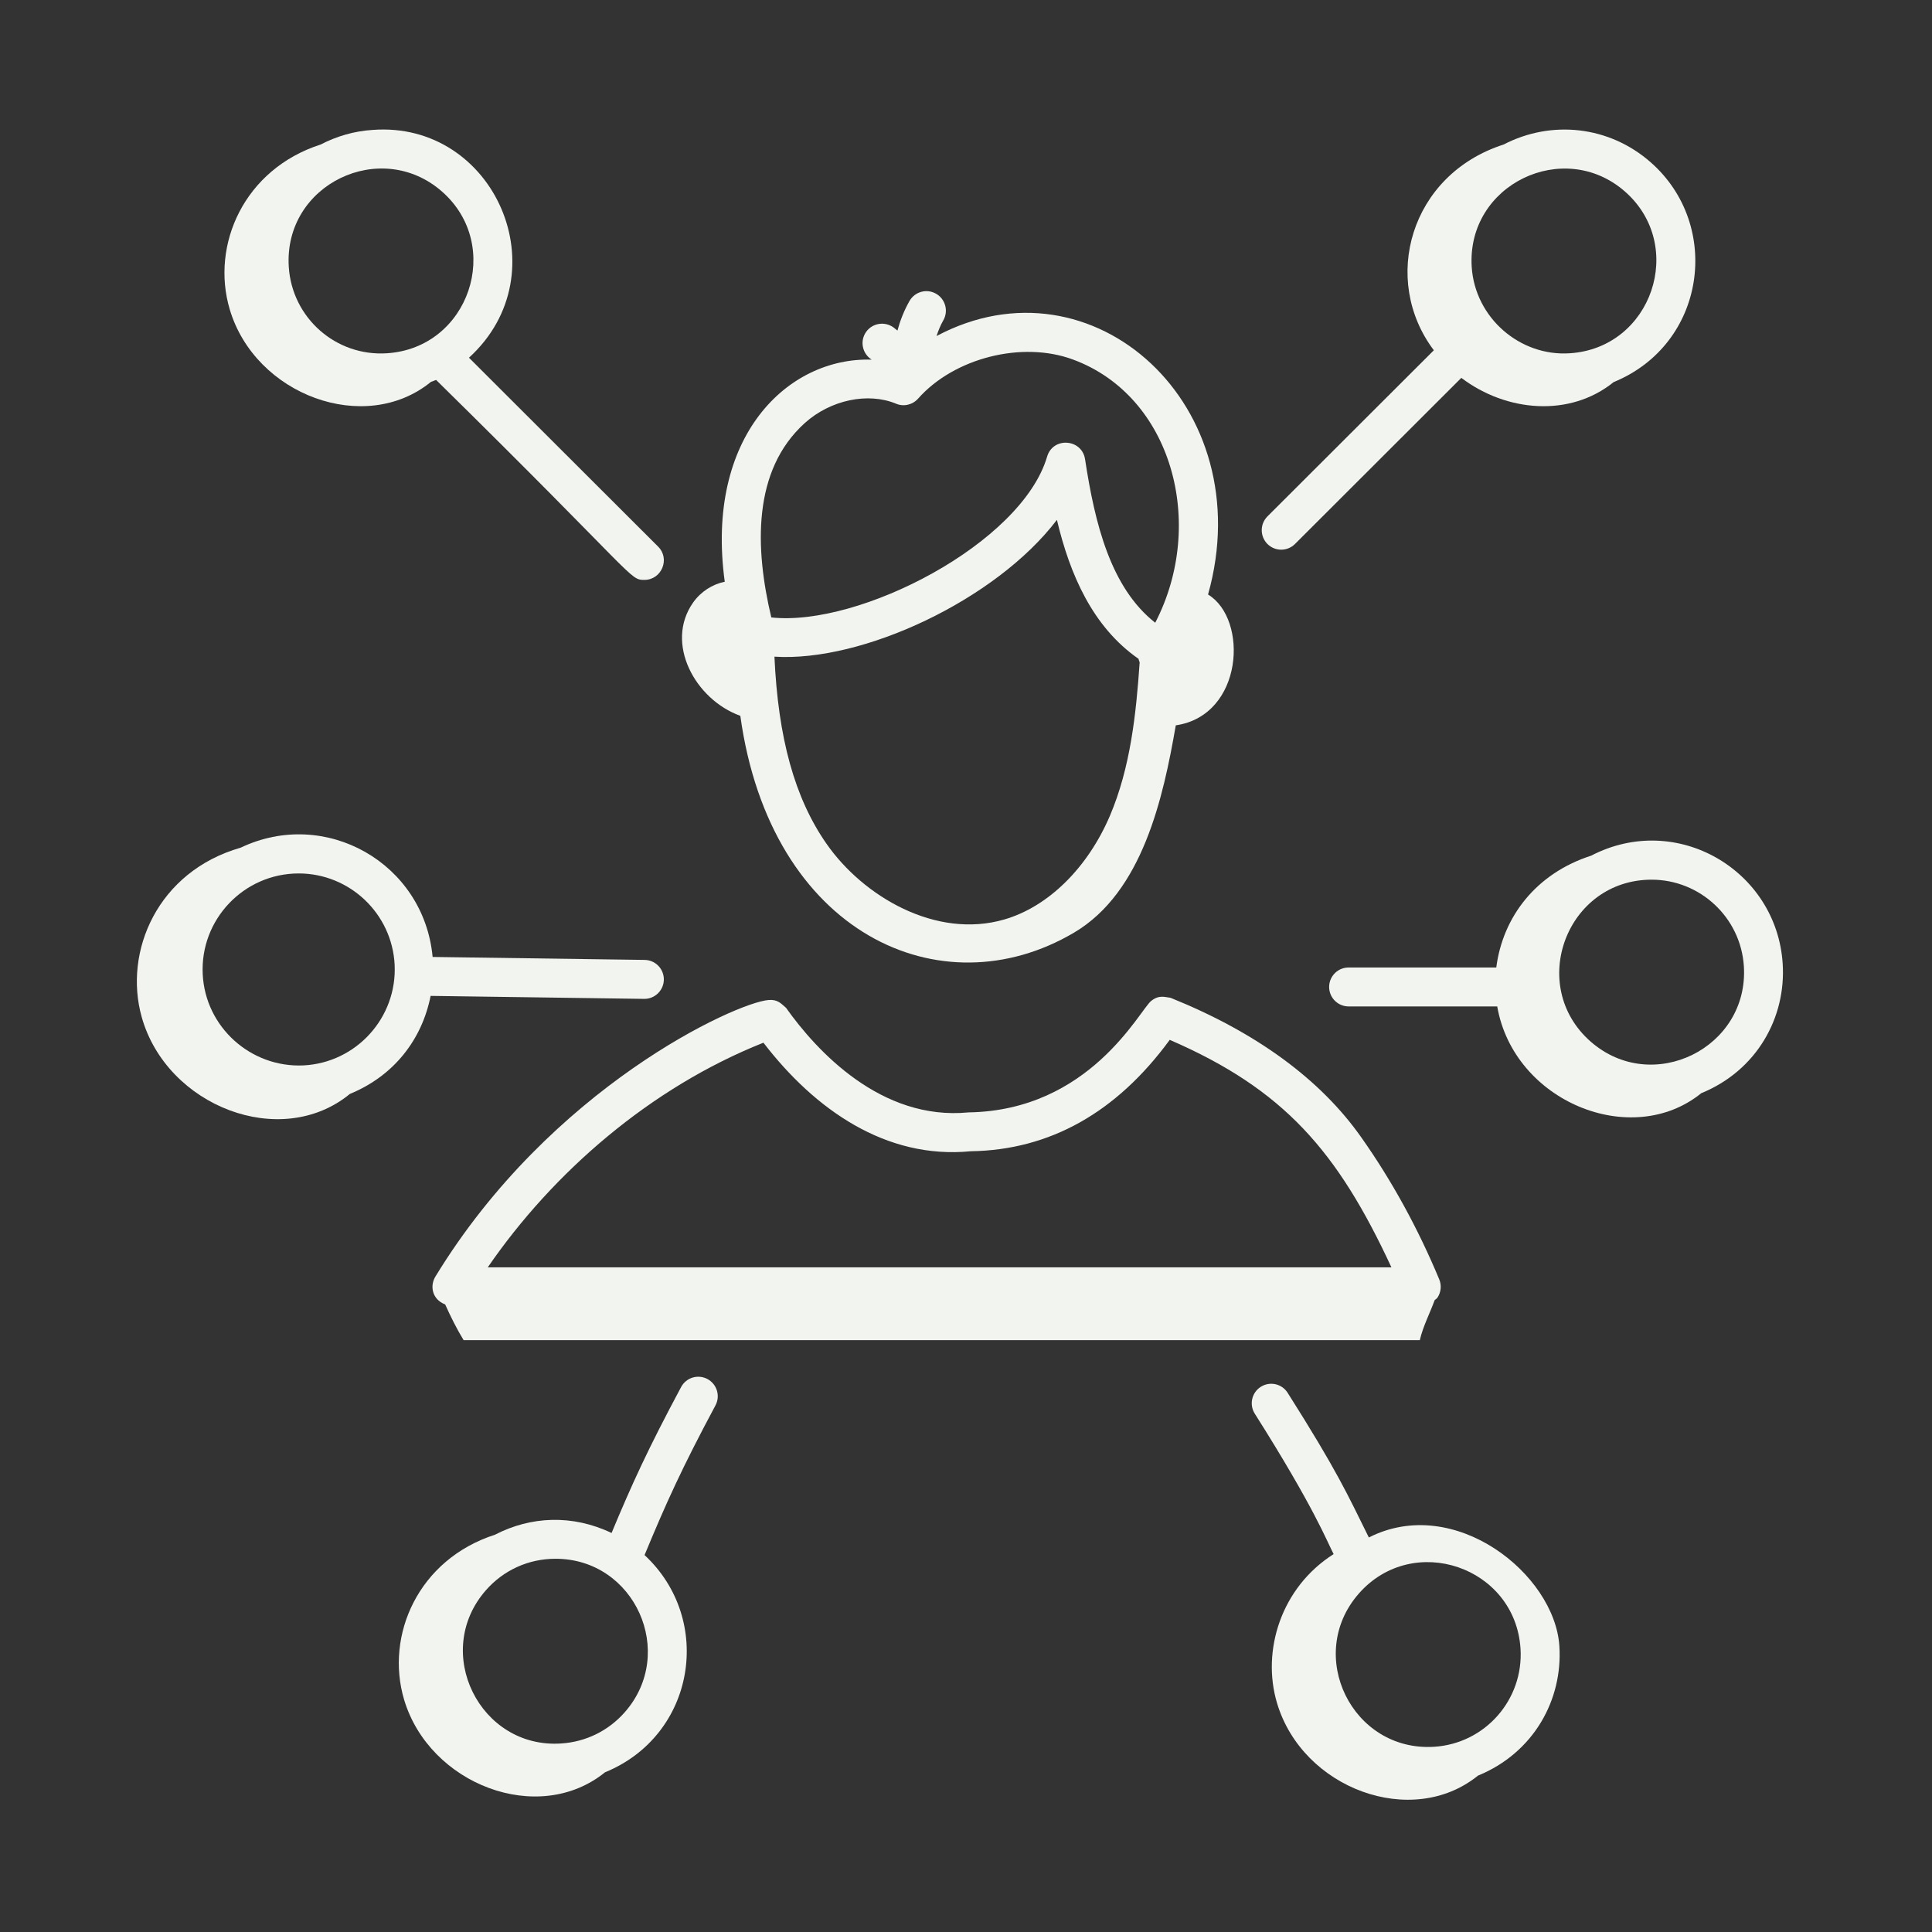
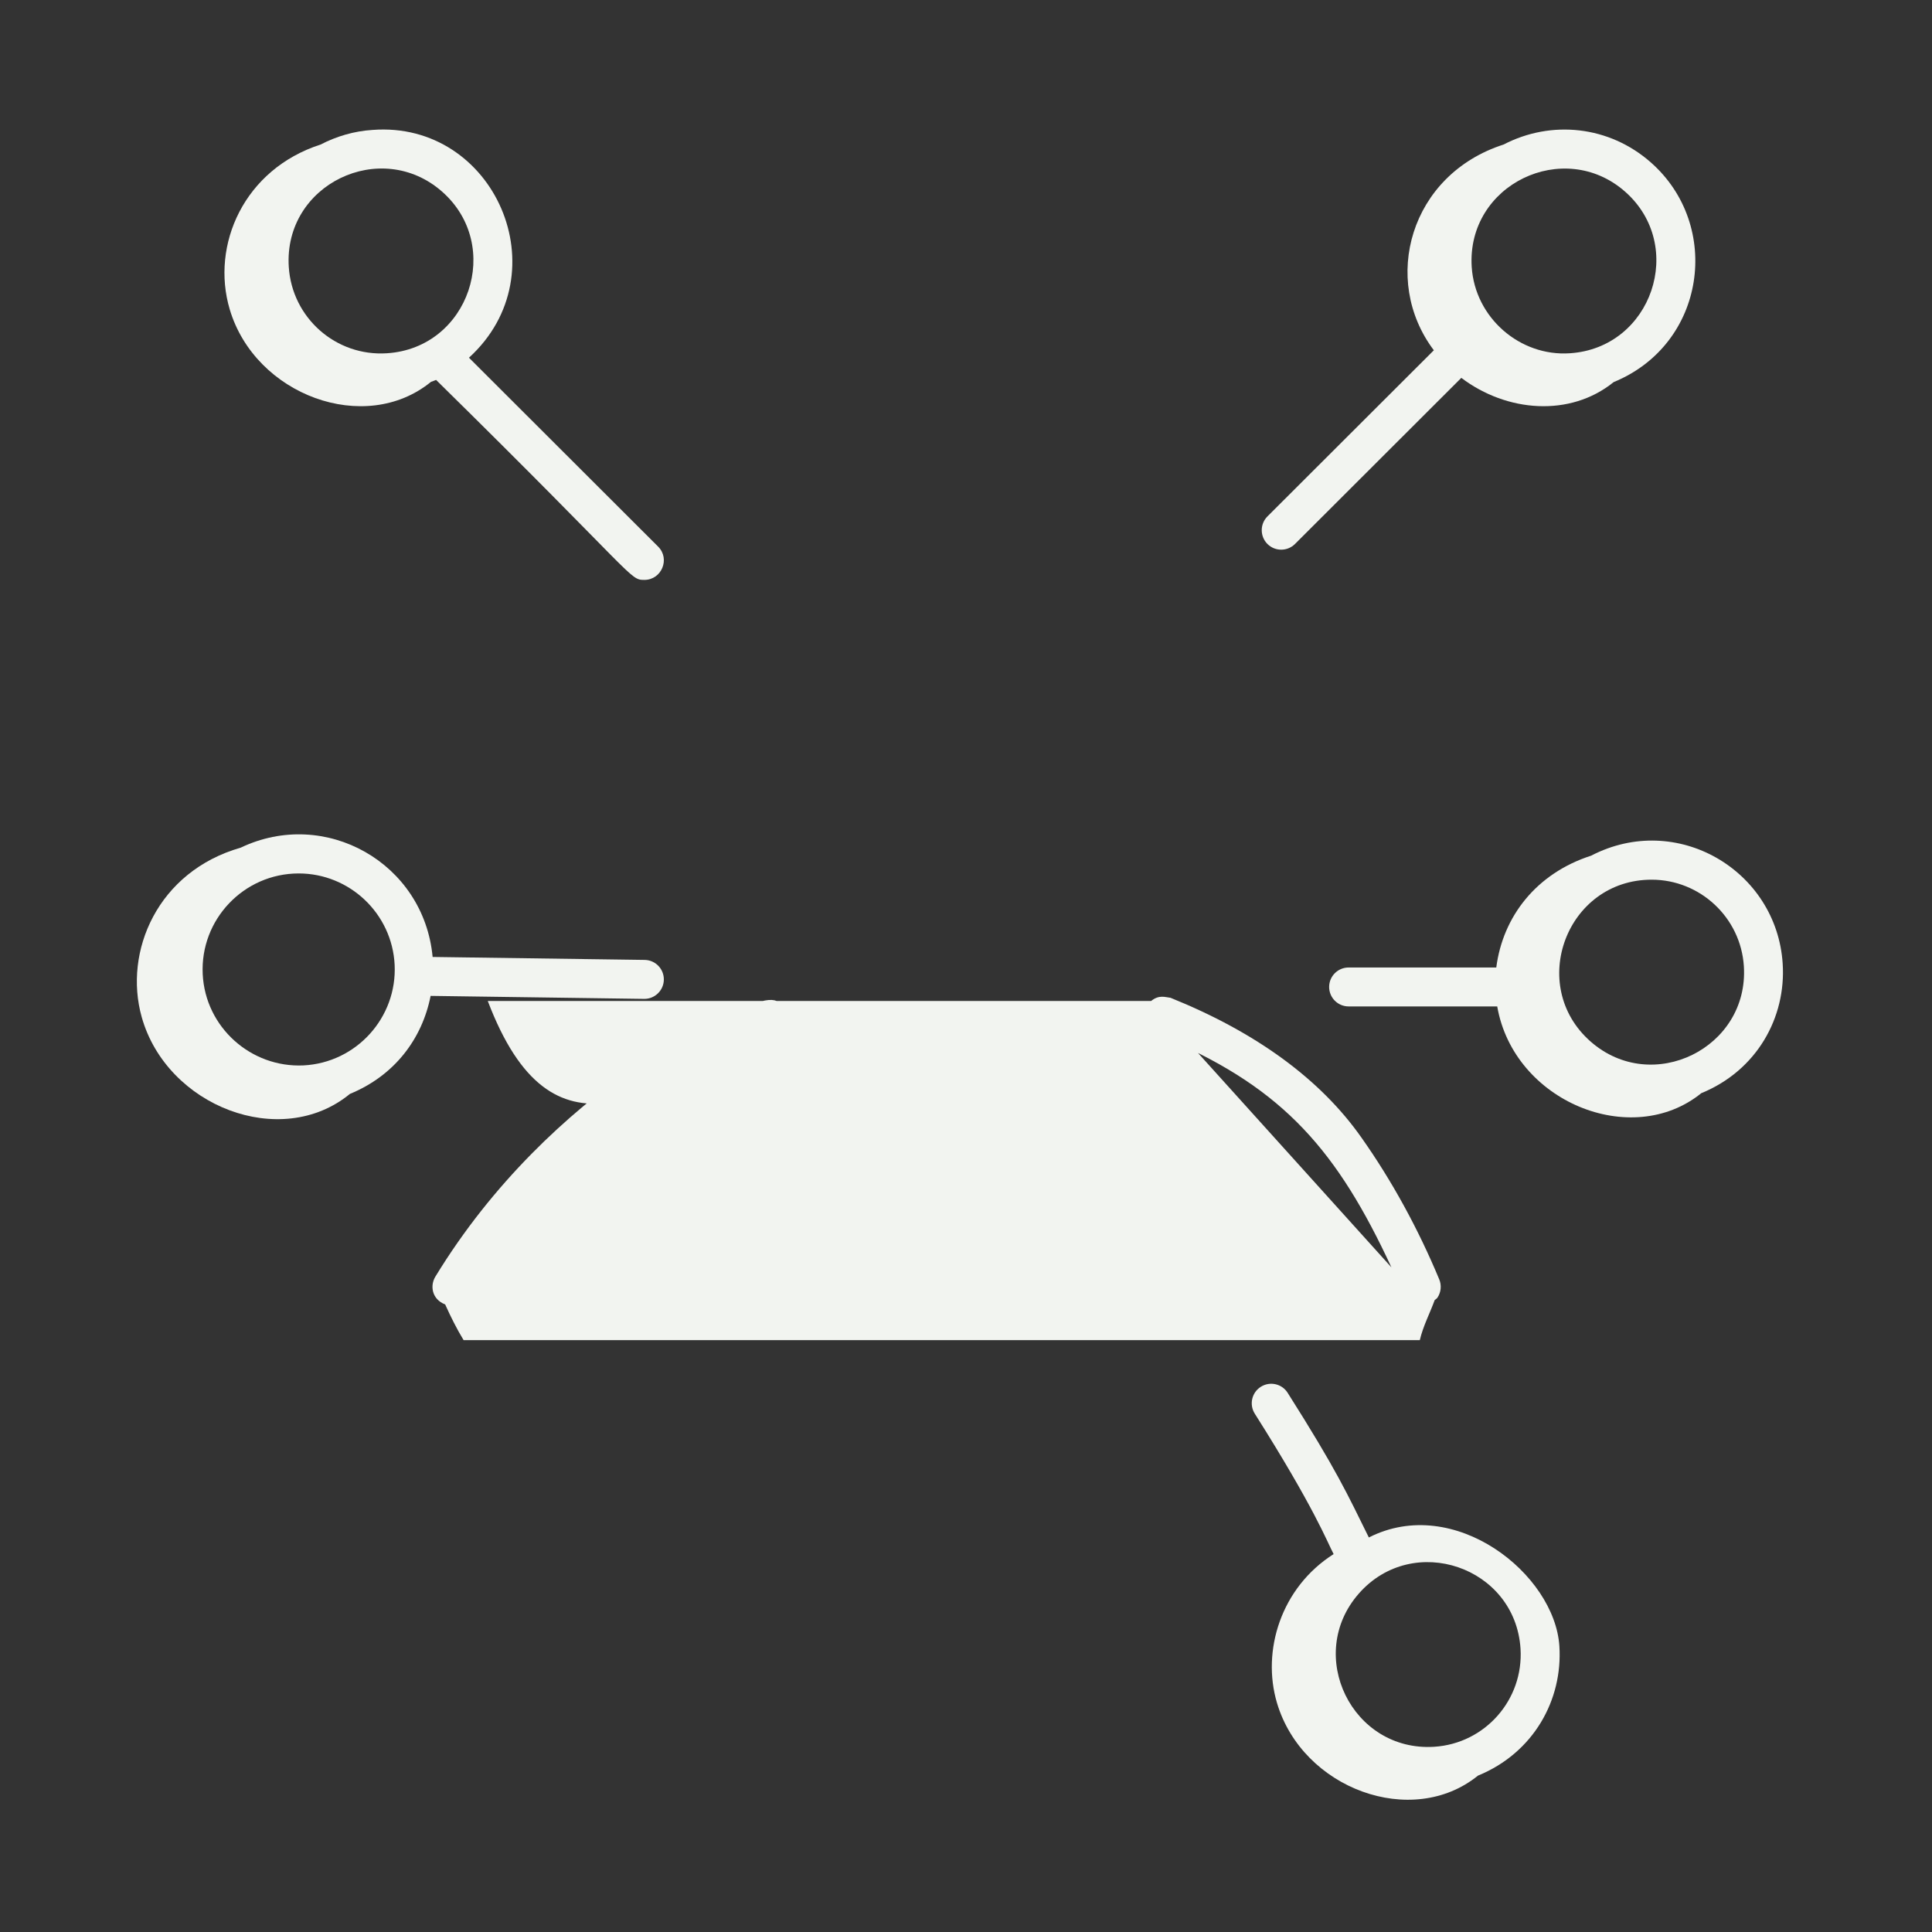
<svg xmlns="http://www.w3.org/2000/svg" width="53" height="53" viewBox="0 0 53 53" fill="none">
  <rect x="0" y="0" width="53" height="53" fill="#333333" stroke="none" />
-   <path d="M31.578 27.46C31.259 27.718 29.896 30.465 26.57 30.516C24.166 30.751 22.395 28.82 21.563 27.647C21.425 27.53 21.337 27.413 21.085 27.433C20.183 27.503 15.108 29.829 11.943 35.022C11.791 35.272 11.847 35.643 12.212 35.784C12.363 36.12 12.527 36.449 12.718 36.764H38.949C39.039 36.379 39.223 36.033 39.357 35.666C39.382 35.642 39.414 35.627 39.434 35.597C39.532 35.448 39.551 35.26 39.482 35.096C38.901 33.701 38.184 32.392 37.348 31.207C36.227 29.611 34.465 28.321 32.111 27.372C31.966 27.357 31.798 27.281 31.578 27.46ZM38.17 34.766H13.381C15.169 32.163 17.844 29.836 20.943 28.604C22.354 30.44 24.304 31.808 26.63 31.582C28.803 31.55 30.634 30.514 32.089 28.526C35.225 29.884 36.694 31.585 38.17 34.766Z" fill="#F2F4F0" />
-   <path d="M20.309 19.637C21.139 25.625 25.823 27.735 29.463 25.585C31.346 24.473 31.911 21.882 32.255 19.898C34.113 19.627 34.254 16.983 33.14 16.309C34.594 11.139 29.985 6.936 25.692 9.218C25.741 9.069 25.8 8.923 25.878 8.787C26.024 8.531 25.935 8.204 25.679 8.058C25.422 7.91 25.096 8.001 24.95 8.257C24.803 8.514 24.696 8.787 24.619 9.069C24.569 9.031 24.524 8.987 24.47 8.955C24.215 8.805 23.888 8.887 23.737 9.14C23.588 9.39 23.668 9.711 23.913 9.866C21.618 9.793 19.336 11.961 19.882 15.959C19.542 16.028 19.227 16.229 19.015 16.528C18.228 17.642 19.066 19.189 20.309 19.637ZM22.672 23.145C21.8 21.894 21.346 20.247 21.245 18.014C23.66 18.169 27.324 16.457 28.994 14.261C29.352 15.769 29.978 17.201 31.234 18.074C31.238 18.108 31.253 18.138 31.264 18.17C31.167 19.578 31.013 21.052 30.447 22.381C29.835 23.812 28.753 24.875 27.553 25.223C25.676 25.77 23.678 24.591 22.672 23.145ZM22.078 11.605C22.782 10.971 23.81 10.755 24.58 11.074C24.788 11.164 25.033 11.107 25.186 10.935C26.172 9.821 28.034 9.346 29.43 9.861C32.156 10.863 33.098 14.368 31.691 17.083C30.472 16.125 30.037 14.377 29.766 12.597C29.68 12.038 28.888 11.975 28.725 12.527C28.024 14.907 23.578 17.201 21.159 16.938C20.708 15.042 20.636 12.906 22.078 11.605Z" fill="#F2F4F0" />
+   <path d="M31.578 27.46C31.259 27.718 29.896 30.465 26.57 30.516C24.166 30.751 22.395 28.82 21.563 27.647C21.425 27.53 21.337 27.413 21.085 27.433C20.183 27.503 15.108 29.829 11.943 35.022C11.791 35.272 11.847 35.643 12.212 35.784C12.363 36.12 12.527 36.449 12.718 36.764H38.949C39.039 36.379 39.223 36.033 39.357 35.666C39.382 35.642 39.414 35.627 39.434 35.597C39.532 35.448 39.551 35.26 39.482 35.096C38.901 33.701 38.184 32.392 37.348 31.207C36.227 29.611 34.465 28.321 32.111 27.372C31.966 27.357 31.798 27.281 31.578 27.46ZH13.381C15.169 32.163 17.844 29.836 20.943 28.604C22.354 30.44 24.304 31.808 26.63 31.582C28.803 31.55 30.634 30.514 32.089 28.526C35.225 29.884 36.694 31.585 38.17 34.766Z" fill="#F2F4F0" />
  <path d="M48.904 26.438C48.741 23.874 45.998 22.254 43.65 23.473C42.146 23.958 41.227 25.142 41.047 26.541H36.996C36.701 26.541 36.462 26.78 36.462 27.075C36.462 27.37 36.701 27.609 36.996 27.609H41.073C41.526 30.219 44.758 31.54 46.671 29.989C48.201 29.364 48.999 27.907 48.904 26.438ZM43.634 28.572C41.889 27.037 42.976 24.132 45.309 24.132C46.634 24.132 47.753 25.166 47.839 26.506C47.982 28.748 45.327 30.059 43.634 28.572Z" fill="#F2F4F0" />
  <path d="M11.822 10.476C11.869 10.457 11.918 10.444 11.963 10.422C17.496 15.864 17.258 15.908 17.677 15.908C18.151 15.908 18.39 15.33 18.055 14.996L12.865 9.813C15.409 7.495 13.569 3.31 10.222 3.564C9.715 3.596 9.233 3.738 8.795 3.965C6.696 4.641 5.777 6.719 6.302 8.487C7.002 10.843 10.014 11.952 11.822 10.476ZM12.127 5.256C13.812 6.738 12.871 9.546 10.615 9.691C9.211 9.783 8.011 8.717 7.922 7.322C7.777 5.055 10.448 3.78 12.127 5.256Z" fill="#F2F4F0" />
  <path d="M11.813 27.32C12.746 27.333 17.574 27.4 17.677 27.402C17.968 27.402 18.207 27.167 18.211 26.875C18.215 26.58 17.98 26.337 17.684 26.333L11.868 26.252C11.627 23.67 8.921 22.147 6.602 23.254C4.328 23.905 3.38 26.097 3.888 27.903C4.577 30.349 7.706 31.563 9.599 30.009C10.82 29.507 11.578 28.506 11.813 27.32ZM10.826 26.465C10.897 27.916 9.774 29.155 8.323 29.227C6.879 29.293 5.633 28.177 5.561 26.726C5.487 25.226 6.687 23.961 8.195 23.961C9.589 23.961 10.755 25.059 10.826 26.465Z" fill="#F2F4F0" />
  <path d="M37.551 42.177C36.955 40.972 36.678 40.347 35.324 38.209C35.167 37.96 34.838 37.885 34.587 38.044C34.338 38.202 34.264 38.532 34.422 38.781C36.054 41.358 36.406 42.292 36.585 42.633C35.14 43.55 34.606 45.285 35.031 46.716C35.731 49.075 38.738 50.175 40.545 48.71C42.075 48.084 42.872 46.629 42.778 45.159C42.651 43.177 39.898 40.985 37.551 42.177ZM39.343 47.919C37.092 48.06 35.794 45.401 37.278 43.714C38.766 42.023 41.568 42.979 41.712 45.227C41.8 46.625 40.742 47.83 39.343 47.919Z" fill="#F2F4F0" />
  <path d="M35.525 14.923L40.088 10.366C41.336 11.311 43.075 11.447 44.267 10.482C46.801 9.445 47.249 6.182 45.285 4.454C44.144 3.45 42.559 3.285 41.247 3.965C38.678 4.792 37.877 7.676 39.334 9.609L34.769 14.167C34.561 14.375 34.561 14.713 34.769 14.923C34.981 15.133 35.318 15.129 35.525 14.923ZM44.579 5.256C46.265 6.739 45.318 9.545 43.066 9.691C41.696 9.784 40.463 8.717 40.373 7.322C40.23 5.058 42.903 3.782 44.579 5.256Z" fill="#F2F4F0" />
-   <path d="M19.408 37.831C19.147 37.691 18.823 37.79 18.685 38.05C17.778 39.744 17.335 40.714 16.777 42.054C15.7 41.539 14.557 41.595 13.579 42.101C11.48 42.777 10.56 44.855 11.085 46.624C11.776 48.949 14.764 50.103 16.597 48.619C19.08 47.604 19.589 44.431 17.682 42.66C18.266 41.25 18.7 40.286 19.627 38.554C19.766 38.294 19.668 37.971 19.408 37.831ZM17.139 46.971C16.692 47.48 16.073 47.784 15.397 47.828C13.166 47.981 11.839 45.319 13.332 43.622C13.809 43.08 14.488 42.761 15.24 42.761C17.416 42.761 18.572 45.342 17.139 46.971Z" fill="#F2F4F0" />
</svg>